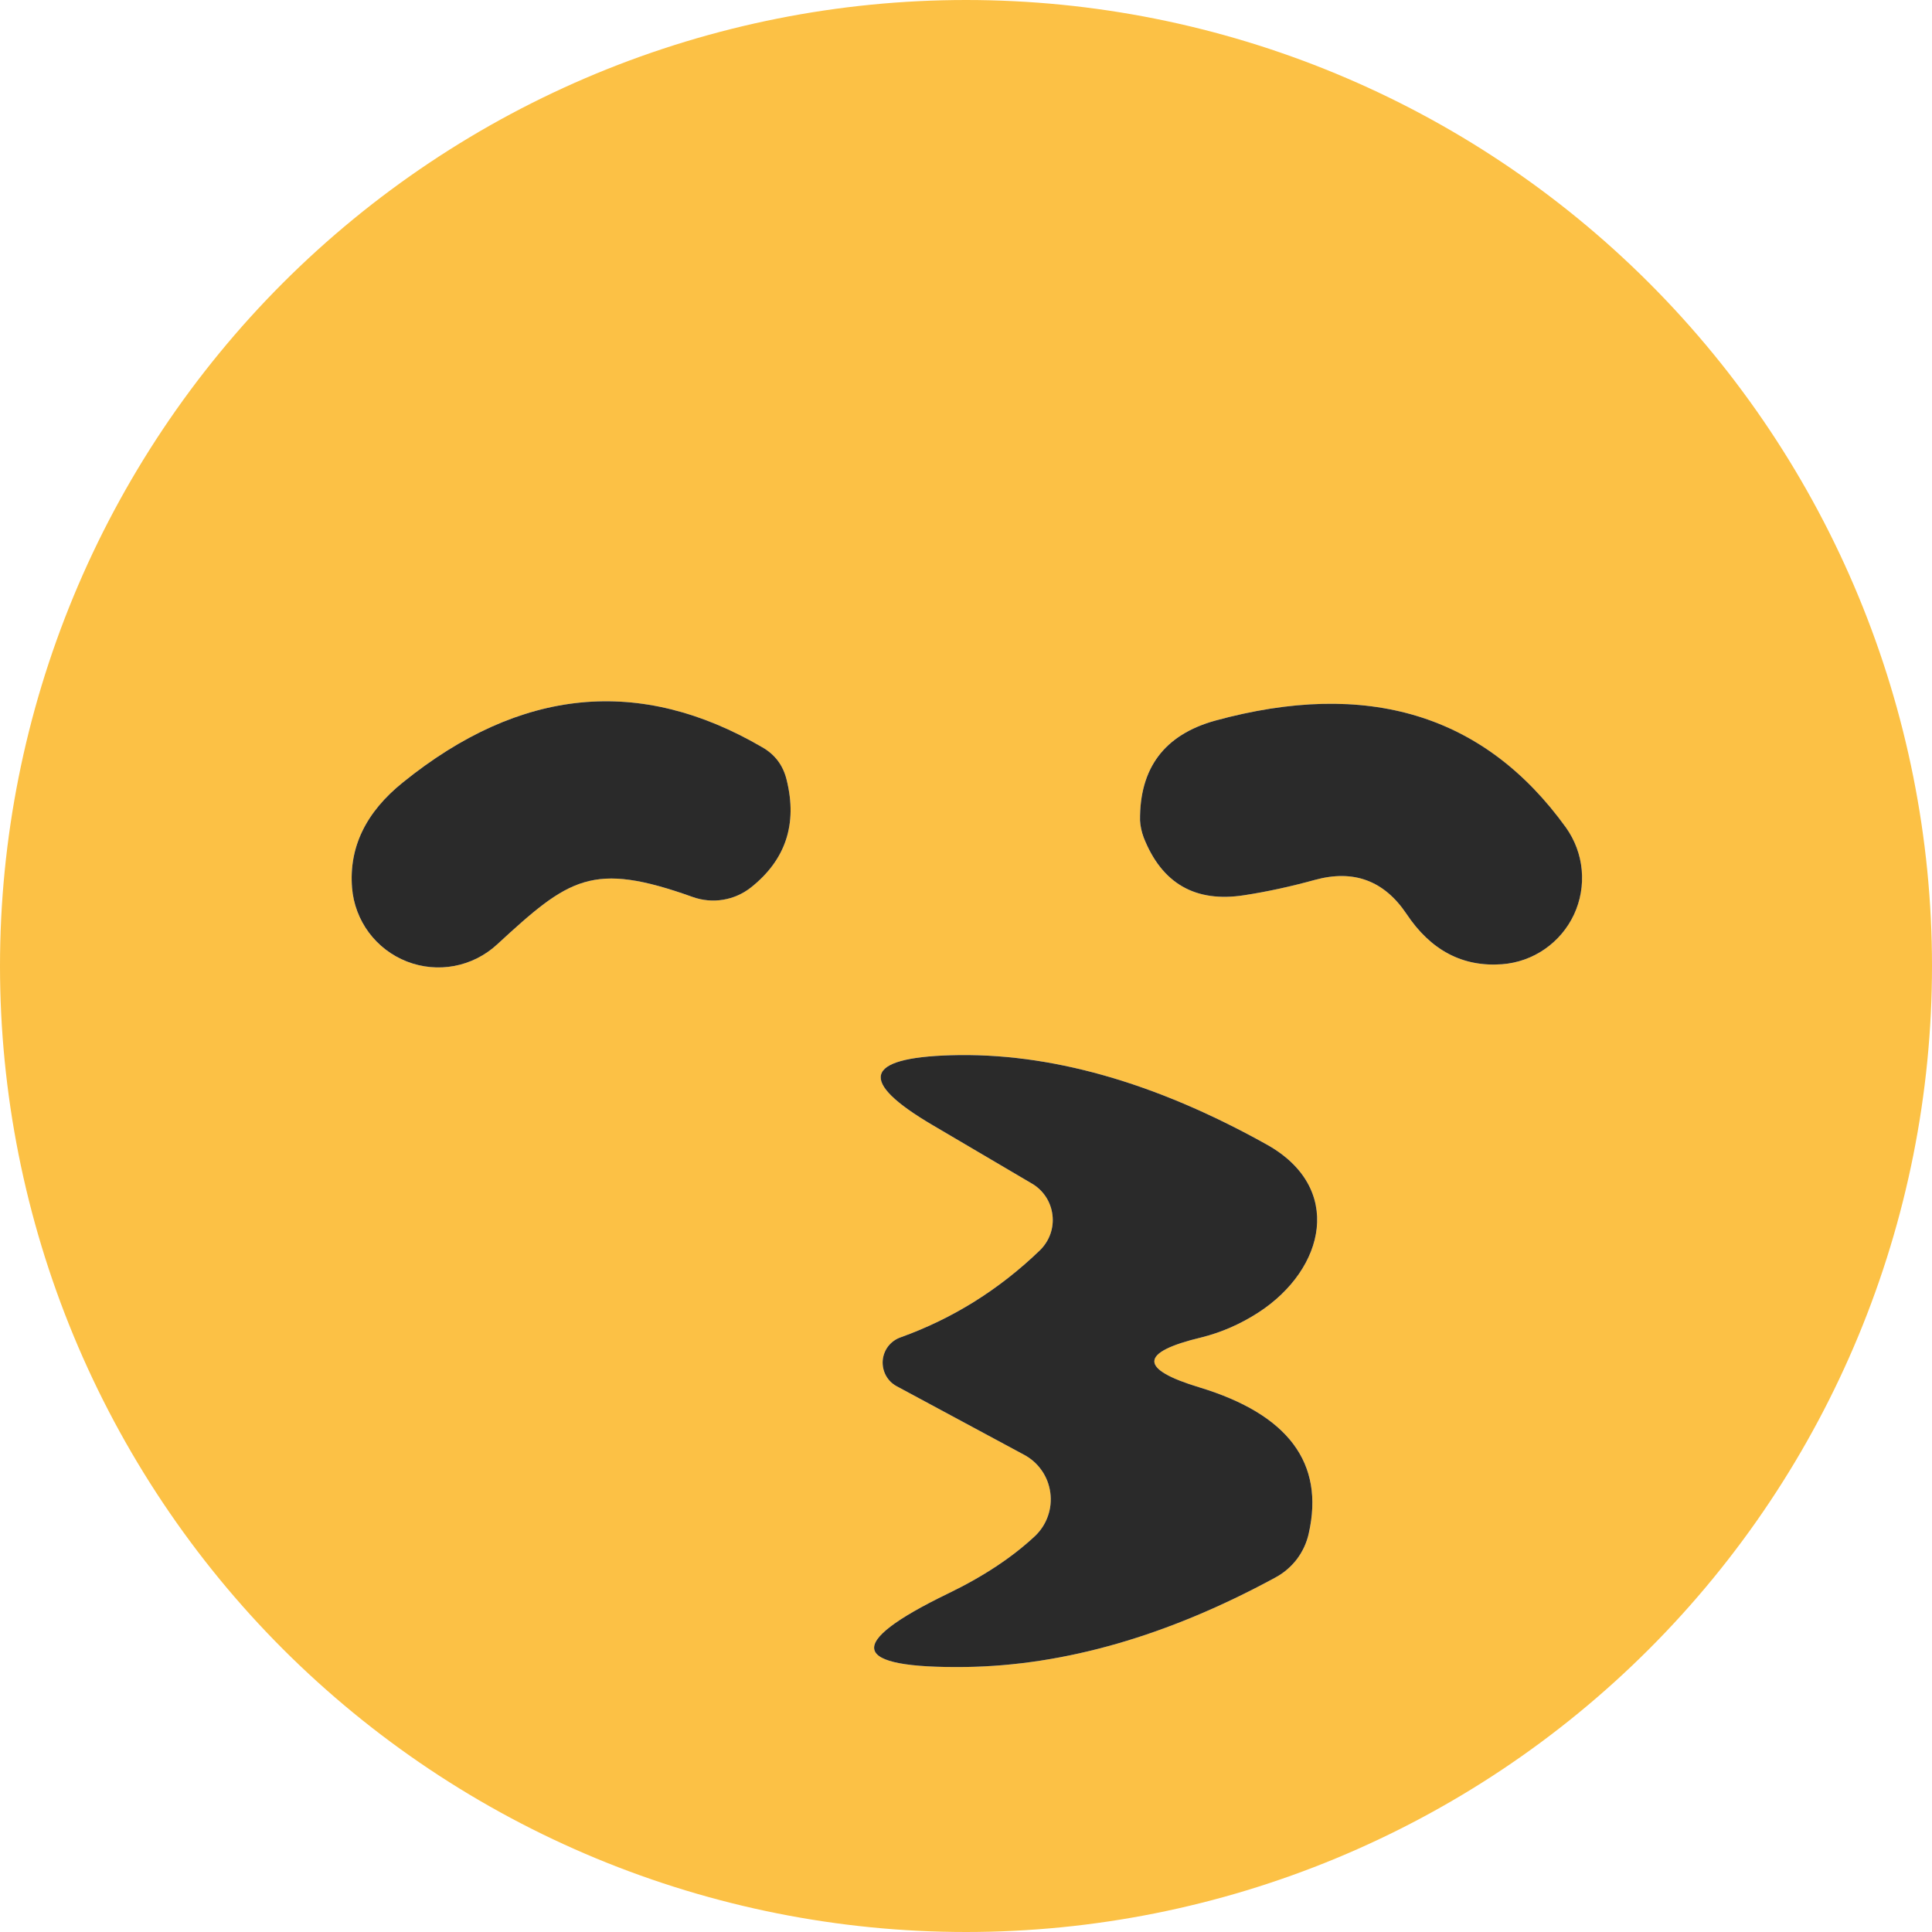
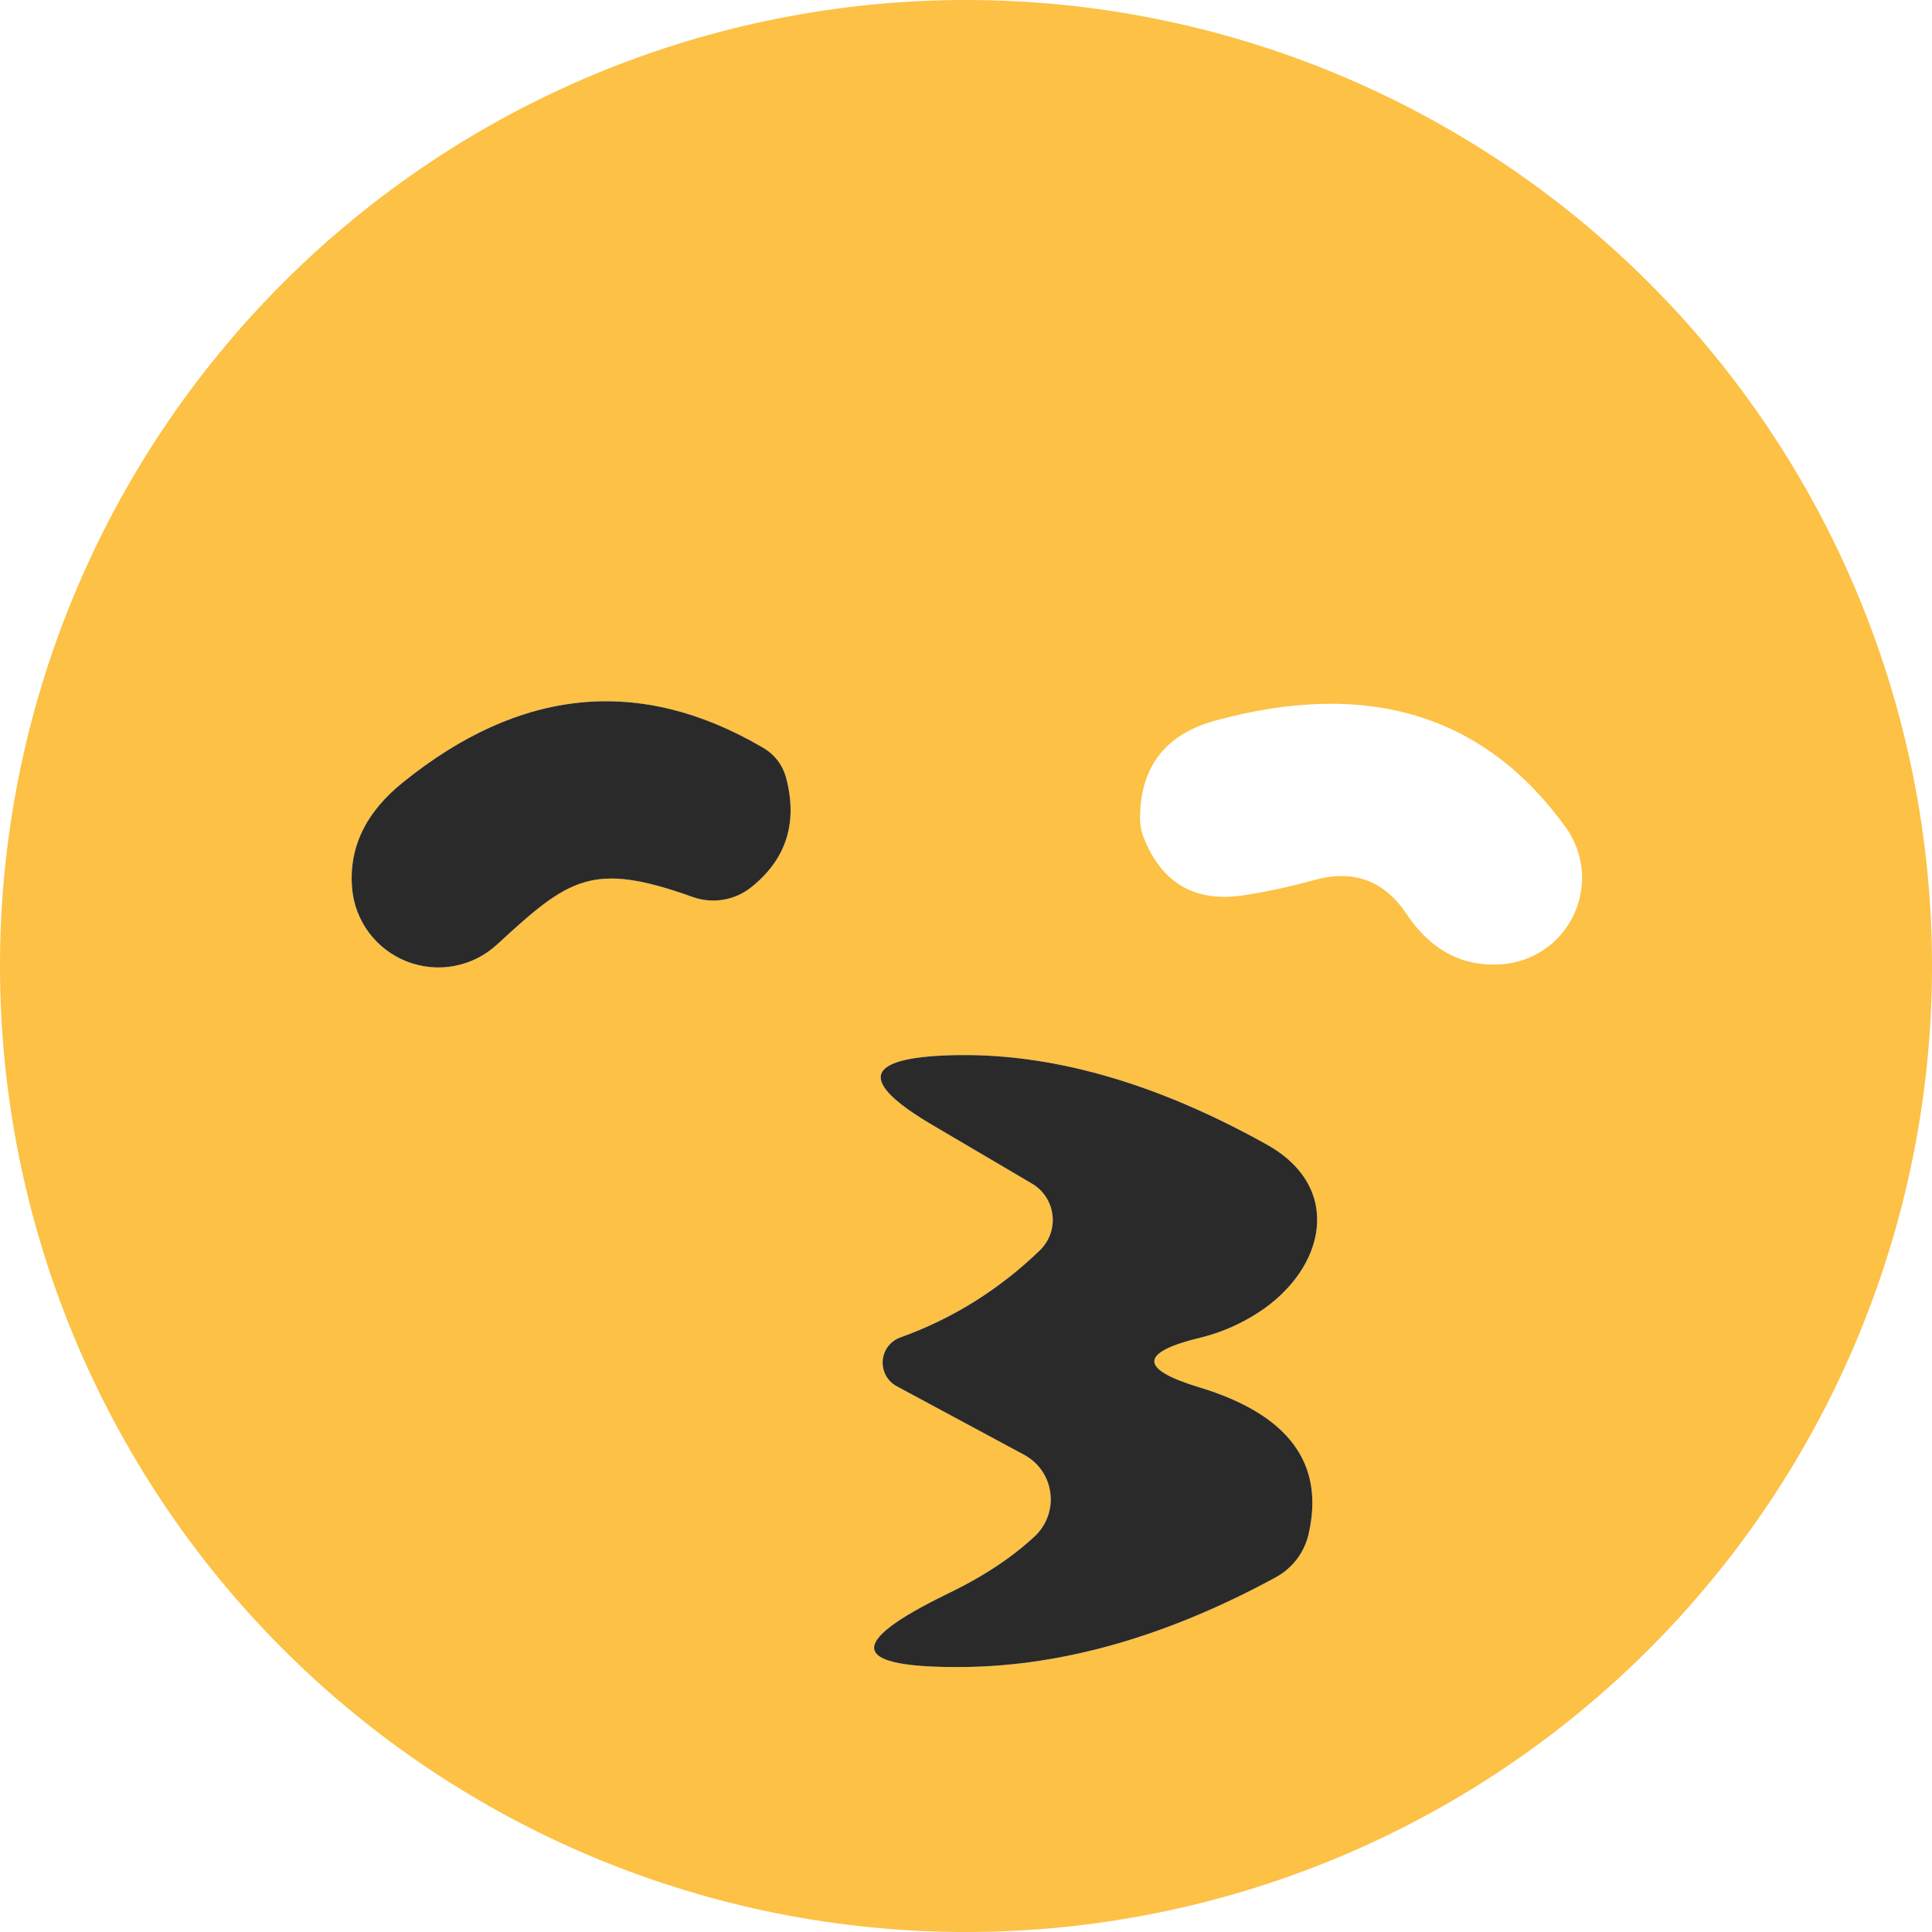
<svg xmlns="http://www.w3.org/2000/svg" width="36" height="36" viewBox="0 0 36 36" fill="none">
  <path d="M36 18C36 22.774 34.104 27.352 30.728 30.728C27.352 34.104 22.774 36 18 36C15.636 36 13.296 35.534 11.112 34.63C8.928 33.725 6.944 32.399 5.272 30.728C3.601 29.056 2.275 27.072 1.37 24.888C0.466 22.704 0 20.364 0 18C0 15.636 0.466 13.296 1.37 11.112C2.275 8.928 3.601 6.944 5.272 5.272C6.944 3.601 8.928 2.275 11.112 1.37C13.296 0.466 15.636 0 18 0C22.774 0 27.352 1.896 30.728 5.272C34.104 8.648 36 13.226 36 18ZM9.262 17.599C10.605 16.362 11.031 16.043 12.906 16.714C13.089 16.779 13.285 16.797 13.475 16.765C13.666 16.734 13.845 16.654 13.995 16.534C14.64 16.021 14.861 15.355 14.659 14.536C14.593 14.263 14.44 14.058 14.2 13.922C11.924 12.595 9.693 12.813 7.51 14.577C6.816 15.134 6.5 15.789 6.56 16.542C6.584 16.844 6.692 17.133 6.873 17.376C7.053 17.619 7.298 17.806 7.58 17.916C7.862 18.026 8.169 18.055 8.467 17.999C8.764 17.943 9.04 17.804 9.262 17.599ZM26.206 17.026C26.659 17.708 27.254 18.022 27.991 17.967C28.276 17.945 28.55 17.848 28.785 17.685C29.02 17.522 29.207 17.3 29.328 17.041C29.449 16.781 29.499 16.495 29.473 16.21C29.446 15.925 29.345 15.653 29.178 15.42C27.661 13.313 25.48 12.65 22.635 13.43C21.696 13.692 21.232 14.312 21.243 15.289C21.248 15.393 21.27 15.497 21.308 15.601C21.647 16.463 22.272 16.823 23.184 16.681C23.61 16.616 24.049 16.52 24.502 16.395C25.223 16.198 25.791 16.409 26.206 17.026ZM22.389 24.92C22.761 24.827 23.116 24.672 23.454 24.453C24.699 23.642 25.043 22.127 23.602 21.325C21.516 20.162 19.553 19.608 17.713 19.662C16.097 19.712 15.985 20.146 17.378 20.965L19.228 22.054C19.333 22.115 19.422 22.2 19.489 22.302C19.555 22.403 19.597 22.519 19.611 22.639C19.626 22.76 19.612 22.882 19.571 22.997C19.53 23.111 19.463 23.214 19.376 23.299C18.617 24.03 17.752 24.57 16.78 24.92C16.689 24.952 16.609 25.01 16.55 25.086C16.492 25.163 16.456 25.254 16.448 25.351C16.441 25.447 16.461 25.543 16.506 25.628C16.552 25.713 16.622 25.783 16.706 25.829L19.081 27.107C19.213 27.177 19.326 27.277 19.411 27.4C19.497 27.522 19.552 27.663 19.572 27.811C19.591 27.959 19.576 28.11 19.526 28.251C19.477 28.392 19.394 28.519 19.286 28.622C18.86 29.02 18.319 29.378 17.664 29.694C15.726 30.633 15.835 31.089 17.992 31.062C19.843 31.035 21.764 30.48 23.757 29.399C23.916 29.315 24.055 29.197 24.164 29.055C24.273 28.912 24.349 28.747 24.388 28.572C24.682 27.262 24.006 26.356 22.357 25.854C21.216 25.51 21.227 25.198 22.389 24.92Z" fill="#FCC145" />
  <path d="M12.907 16.714C11.031 16.043 10.605 16.362 9.262 17.599C9.04 17.804 8.764 17.943 8.467 17.999C8.17 18.055 7.862 18.026 7.581 17.916C7.299 17.806 7.054 17.619 6.873 17.376C6.693 17.133 6.584 16.844 6.56 16.542C6.5 15.789 6.816 15.134 7.51 14.577C9.694 12.813 11.924 12.595 14.2 13.922C14.441 14.058 14.594 14.263 14.659 14.536C14.861 15.355 14.64 16.021 13.996 16.534C13.845 16.654 13.666 16.734 13.476 16.765C13.285 16.797 13.089 16.779 12.907 16.714Z" fill="#2A2A2A" />
-   <path d="M24.503 16.395C24.049 16.52 23.61 16.616 23.184 16.681C22.273 16.823 21.647 16.463 21.309 15.601C21.271 15.497 21.249 15.393 21.243 15.289C21.232 14.312 21.697 13.693 22.636 13.43C25.48 12.65 27.661 13.313 29.179 15.42C29.345 15.653 29.447 15.925 29.473 16.21C29.499 16.495 29.45 16.781 29.329 17.041C29.208 17.3 29.02 17.522 28.785 17.685C28.55 17.848 28.276 17.945 27.991 17.967C27.254 18.022 26.659 17.708 26.206 17.026C25.791 16.409 25.223 16.198 24.503 16.395Z" fill="#2A2A2A" />
  <path d="M22.389 24.92C21.227 25.198 21.216 25.51 22.357 25.854C24.005 26.356 24.682 27.262 24.387 28.572C24.349 28.747 24.272 28.912 24.164 29.055C24.055 29.197 23.916 29.315 23.757 29.399C21.764 30.48 19.843 31.035 17.992 31.062C15.835 31.089 15.726 30.633 17.664 29.694C18.319 29.378 18.86 29.02 19.286 28.622C19.394 28.519 19.477 28.392 19.526 28.251C19.576 28.11 19.591 27.959 19.571 27.812C19.551 27.664 19.497 27.522 19.411 27.4C19.326 27.277 19.213 27.177 19.081 27.107L16.706 25.829C16.621 25.783 16.552 25.713 16.506 25.628C16.461 25.543 16.441 25.447 16.448 25.351C16.456 25.255 16.491 25.163 16.55 25.086C16.609 25.01 16.689 24.952 16.78 24.92C17.752 24.571 18.617 24.03 19.376 23.299C19.463 23.214 19.53 23.111 19.571 22.997C19.612 22.882 19.626 22.76 19.611 22.64C19.597 22.519 19.555 22.403 19.489 22.302C19.422 22.2 19.333 22.115 19.228 22.054L17.378 20.965C15.985 20.146 16.097 19.712 17.713 19.663C19.553 19.608 21.516 20.162 23.601 21.325C25.043 22.127 24.699 23.642 23.454 24.453C23.116 24.672 22.761 24.827 22.389 24.92Z" fill="#2A2A2A" />
</svg>